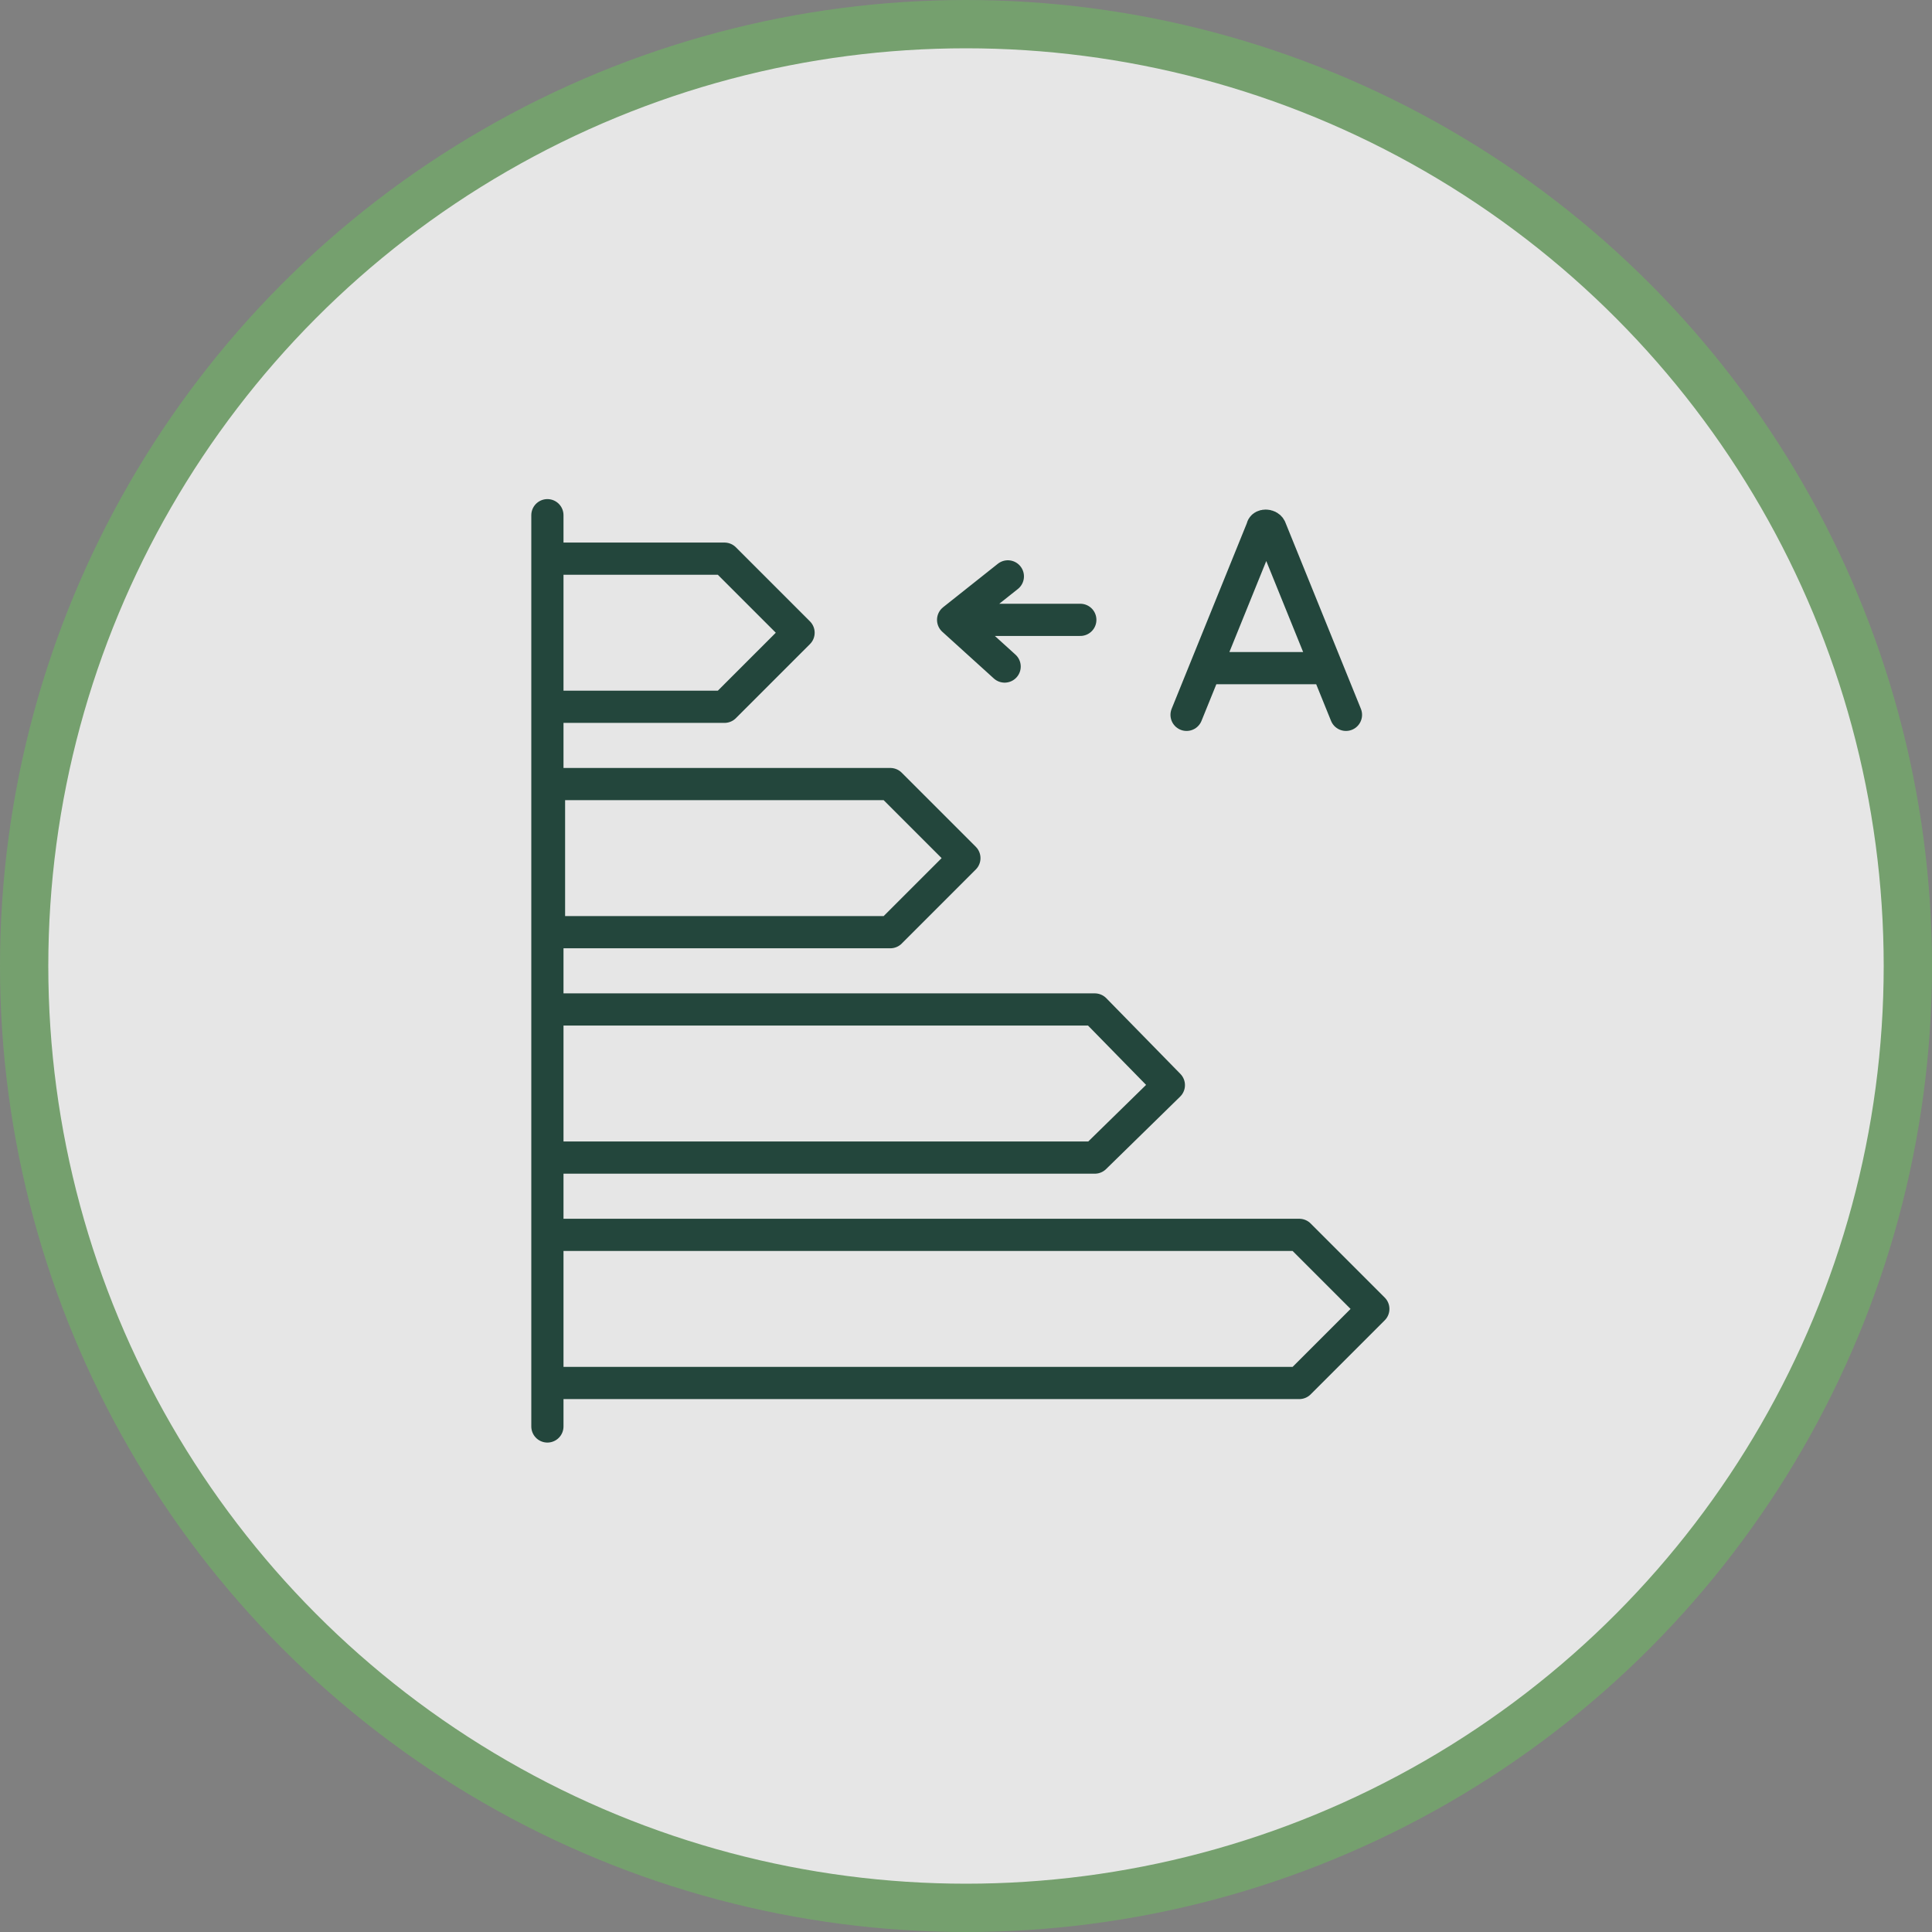
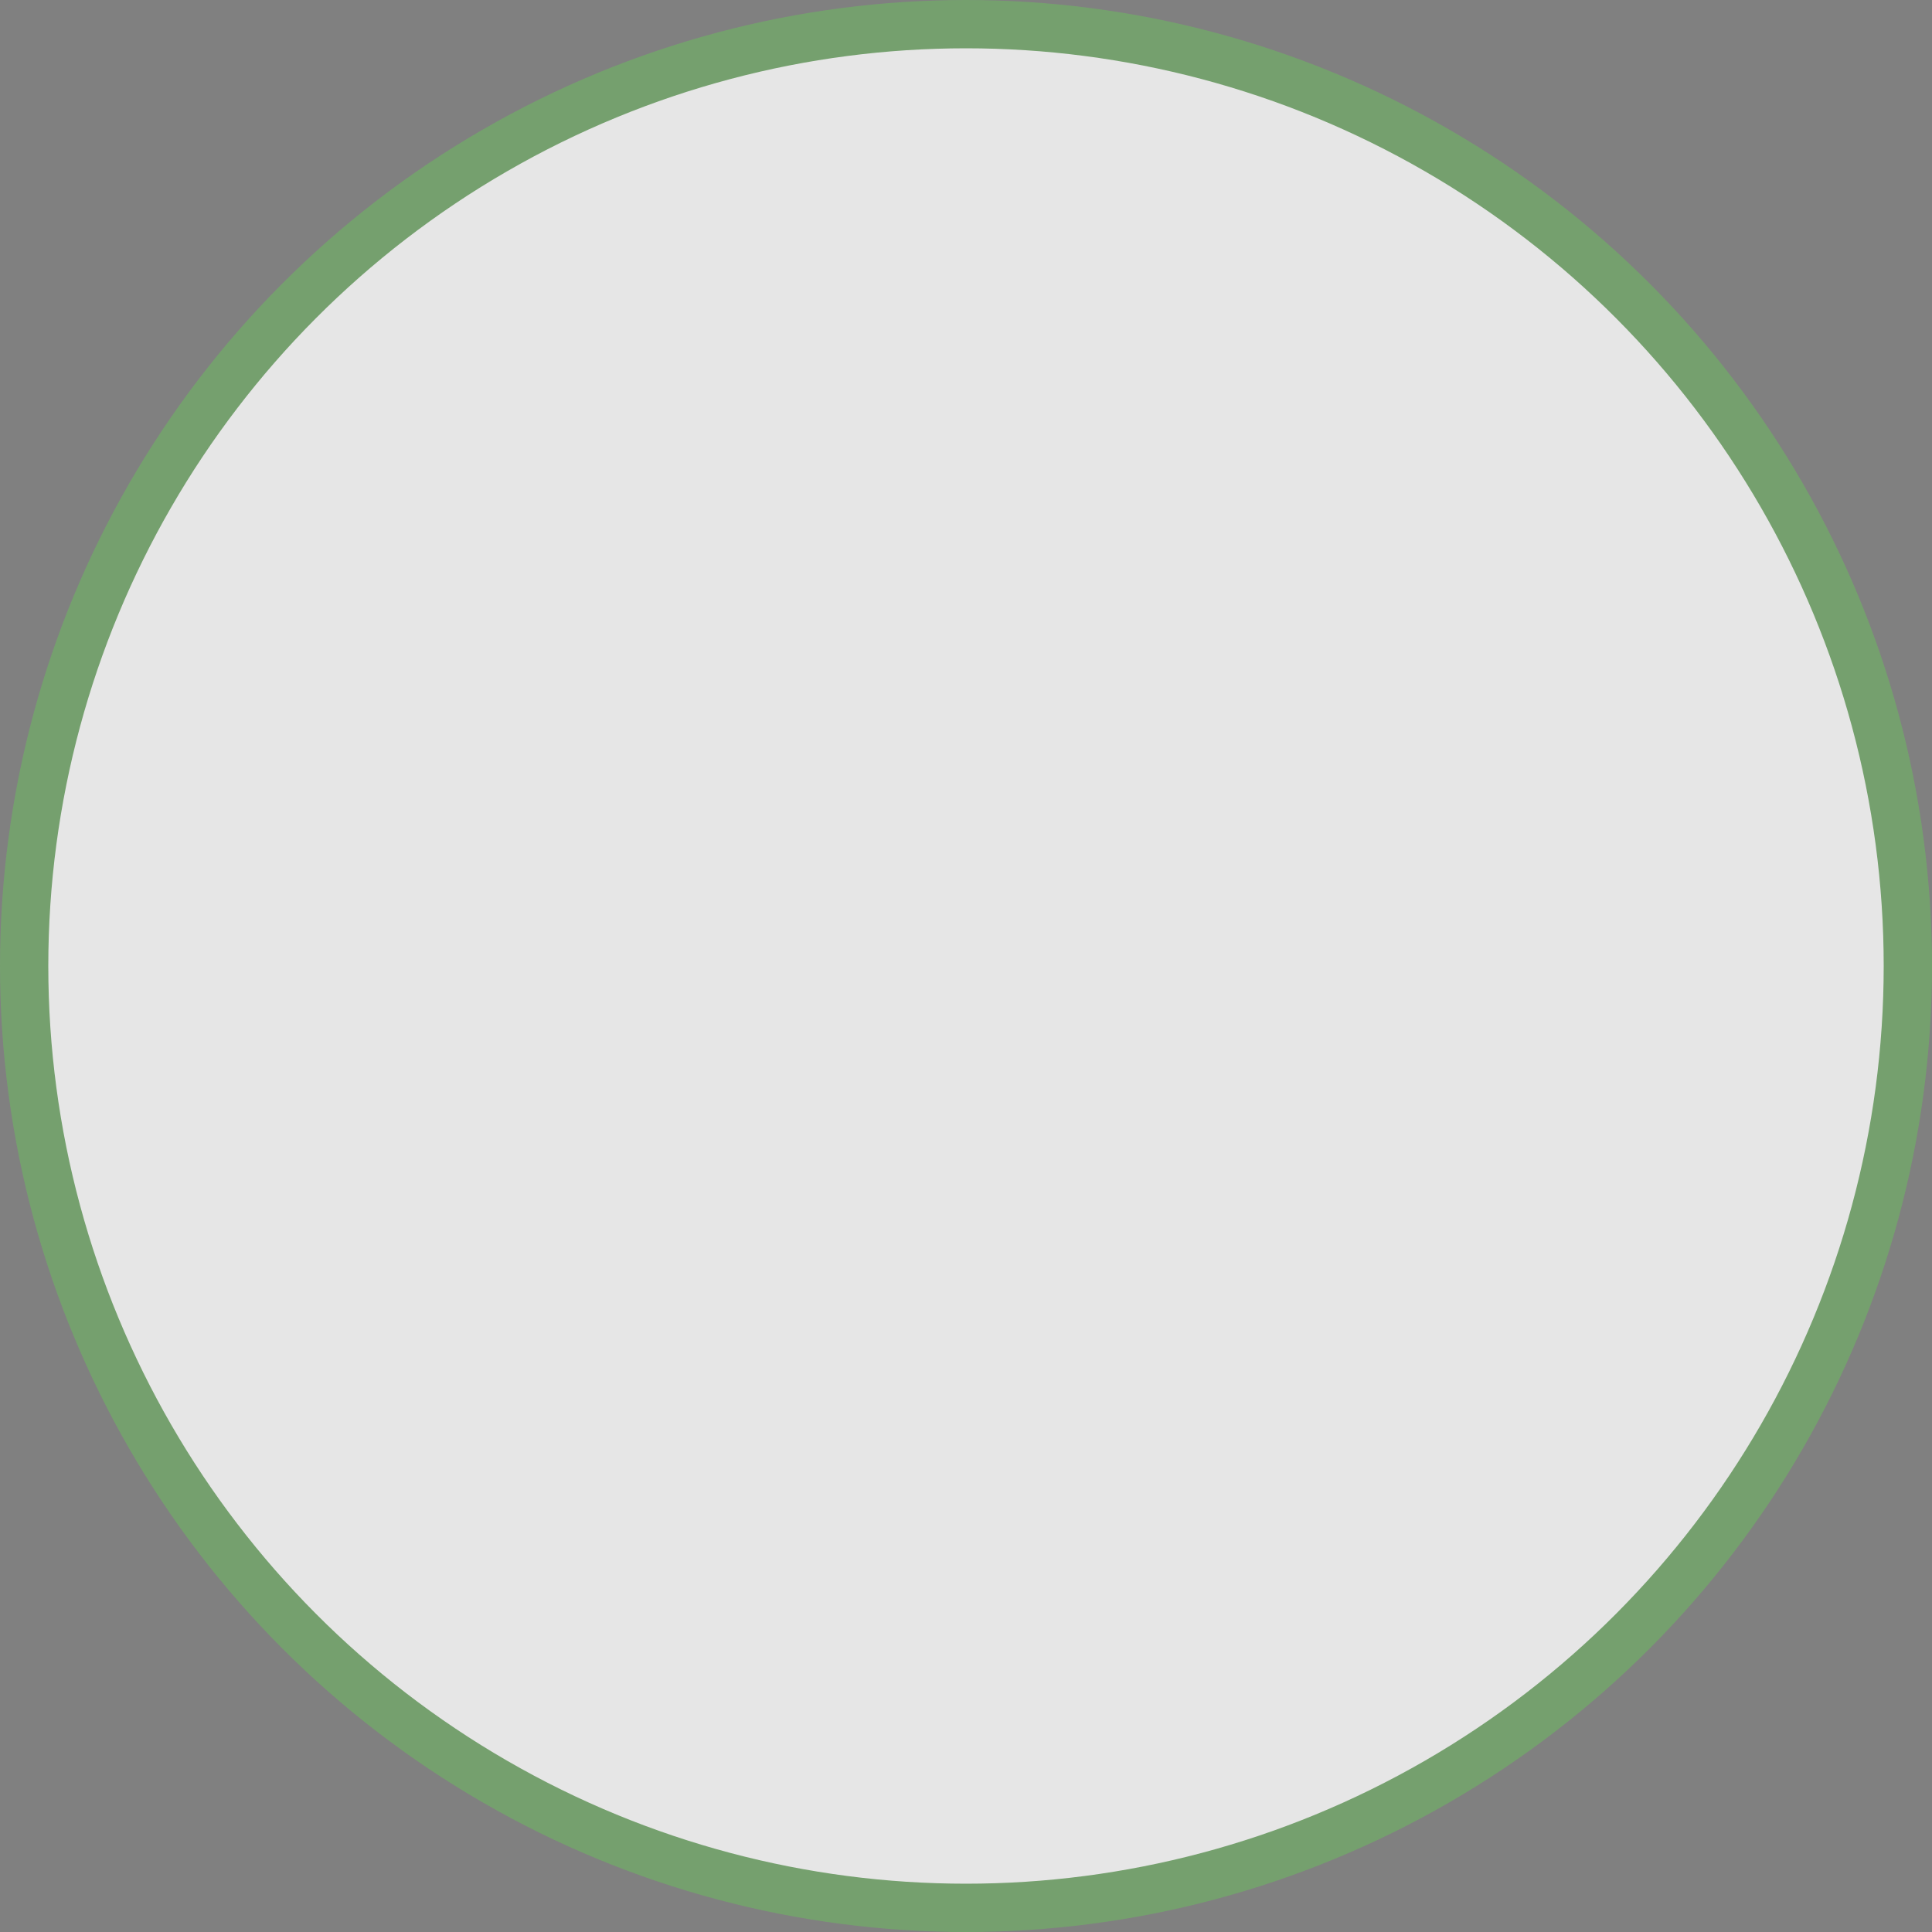
<svg xmlns="http://www.w3.org/2000/svg" id="Layer_1" version="1.1" viewBox="0 0 120 120">
  <rect x="0" y="0" width="120" height="120" fill="#808080" stroke="none" />
  <circle cx="60" cy="60" r="58.5" style="fill: #fff; fill-opacity: .8; stroke: #75a06e; stroke-width: 3px;" />
-   <path d="M75.2,41.5h7M73.7,44.4l4.7-11.6c0-.2.4-.2.5,0l4.7,11.6M62.4,41.4l-3.2-2.9,3.4-2.7M67.1,38.5h-7M34,32v56.6M68,62.7l4.6,4.7-4.6,4.5h-34v-9.2h34ZM45,34.7l4.6,4.6-4.6,4.6h-11v-9.2h11ZM80.7,76.7l4.6,4.6-4.6,4.6h-46.7v-9.2h46.7ZM55.3,48.7l4.6,4.6-4.6,4.6h-21.2v-9.2h21.2Z" style="fill: none; stroke: #23463c; stroke-linecap: round; stroke-linejoin: round; stroke-width: 2px;" />
</svg>